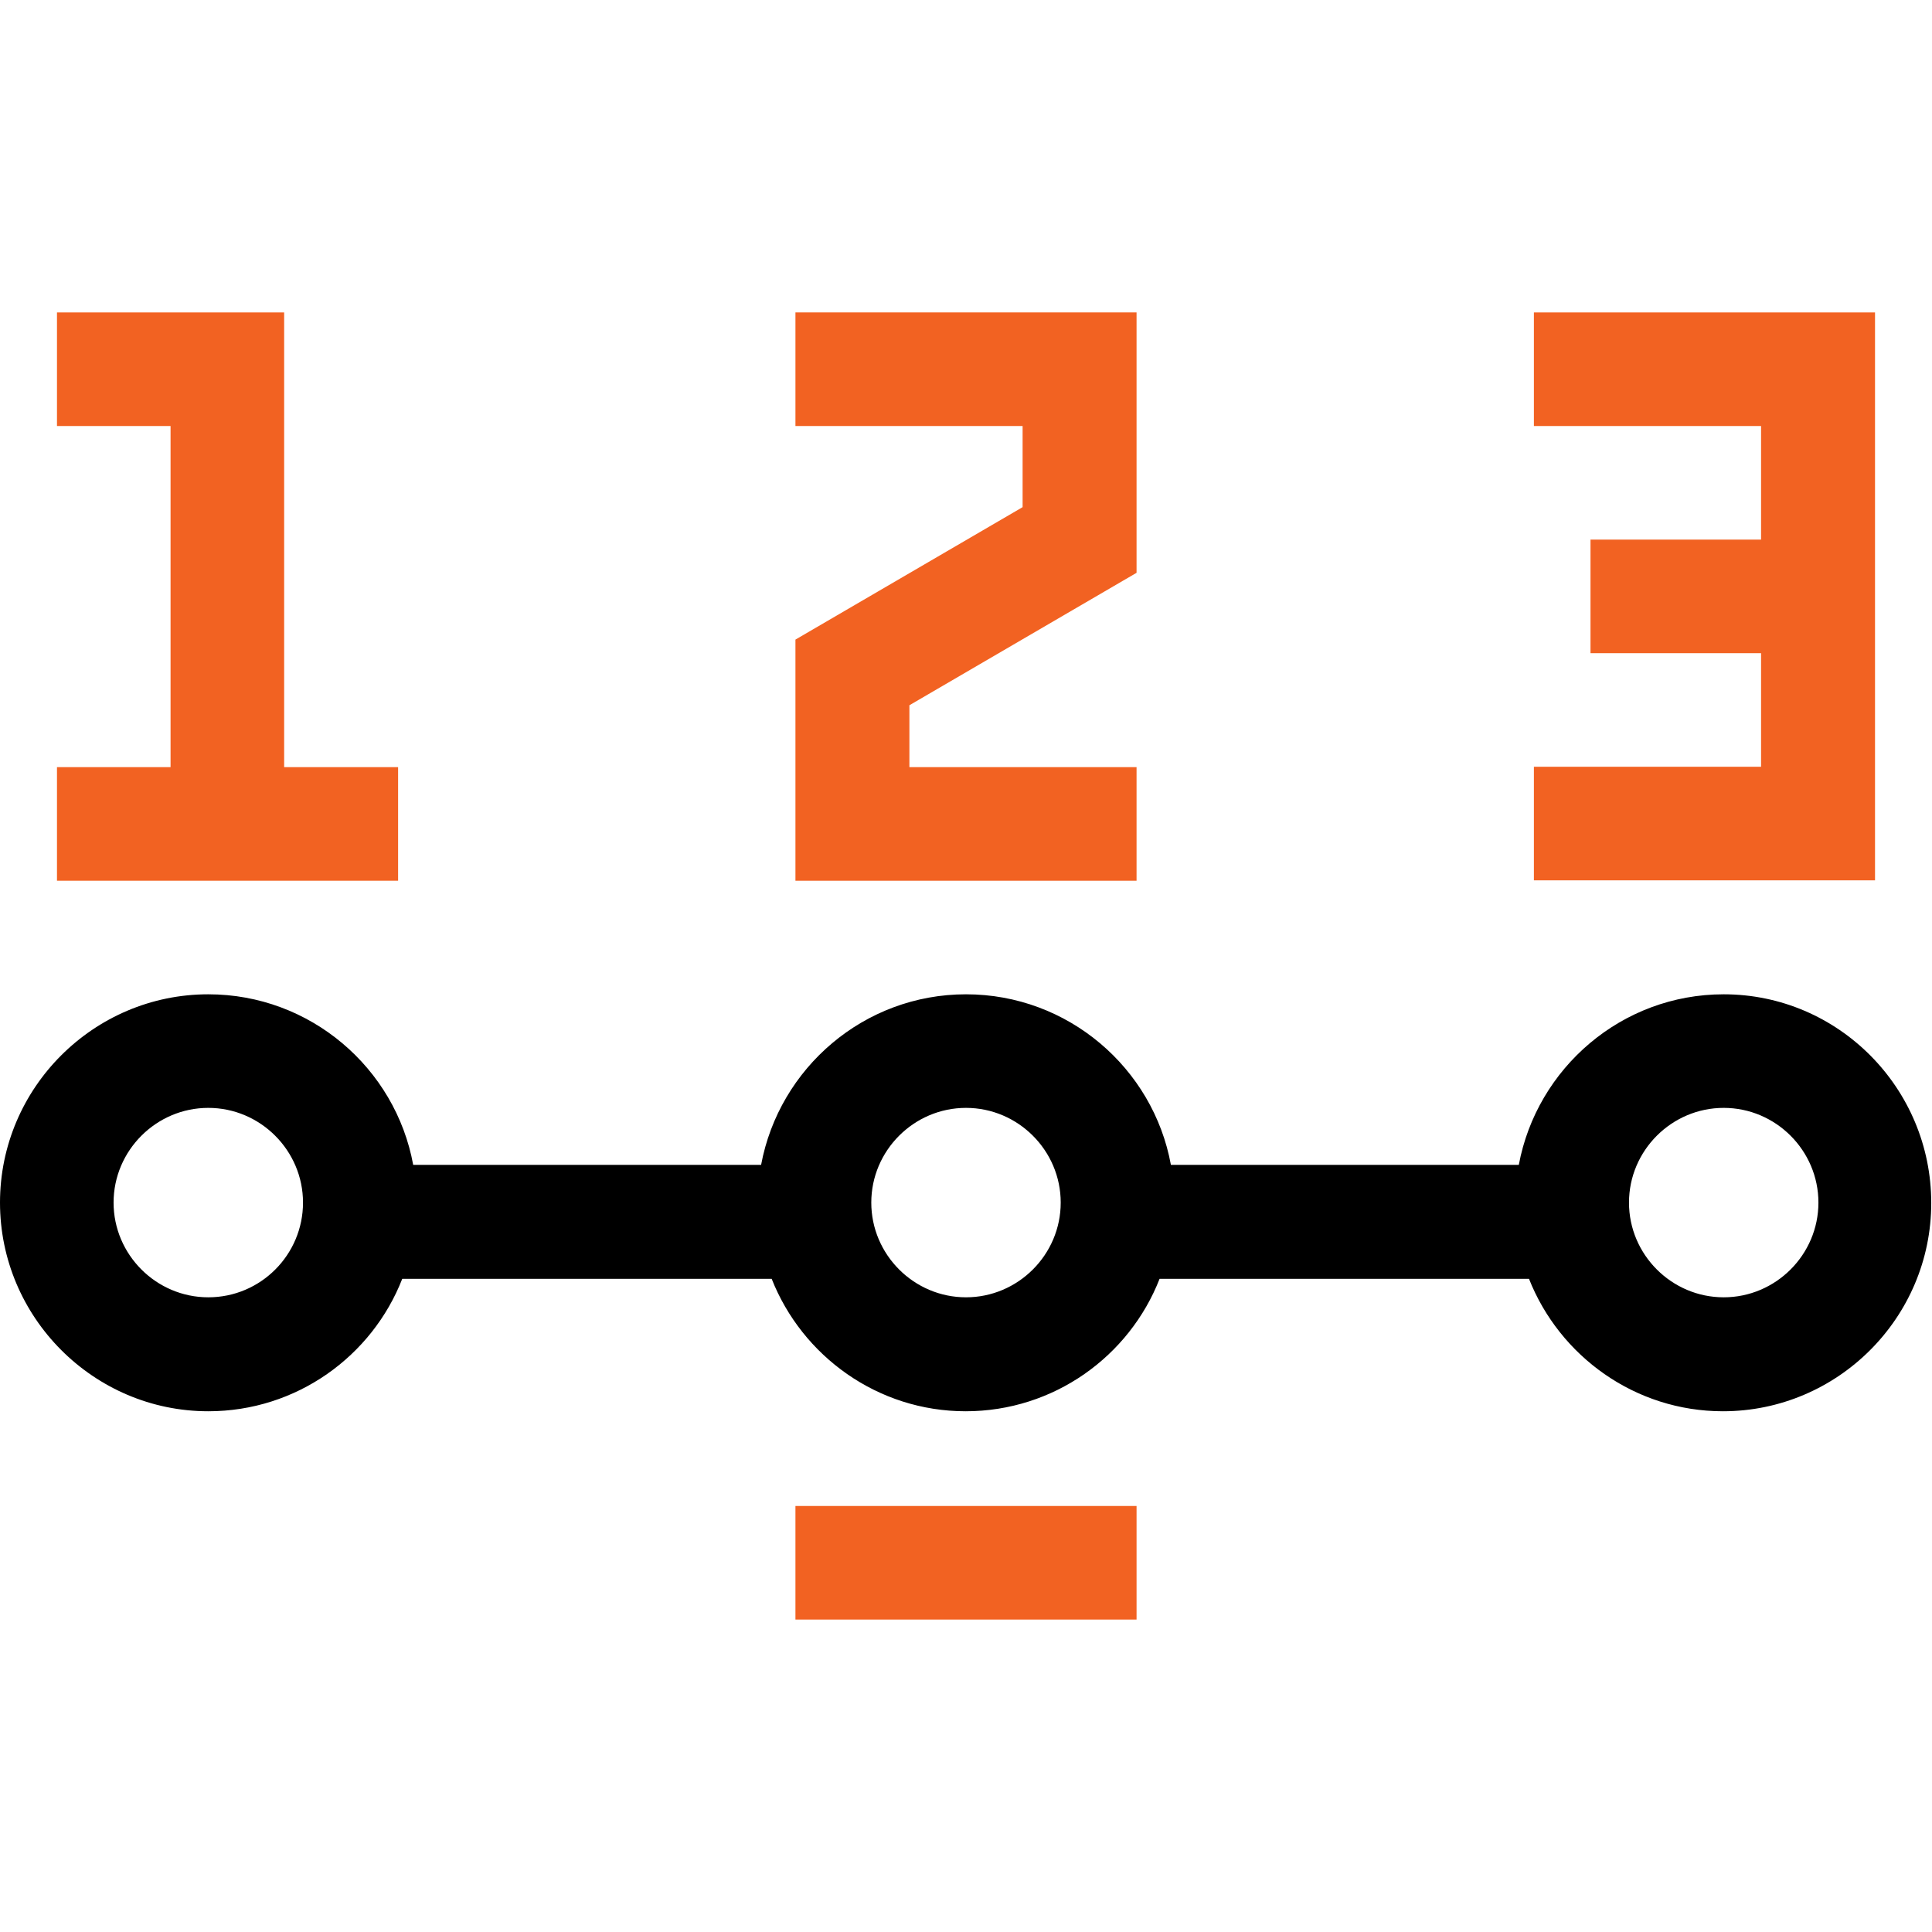
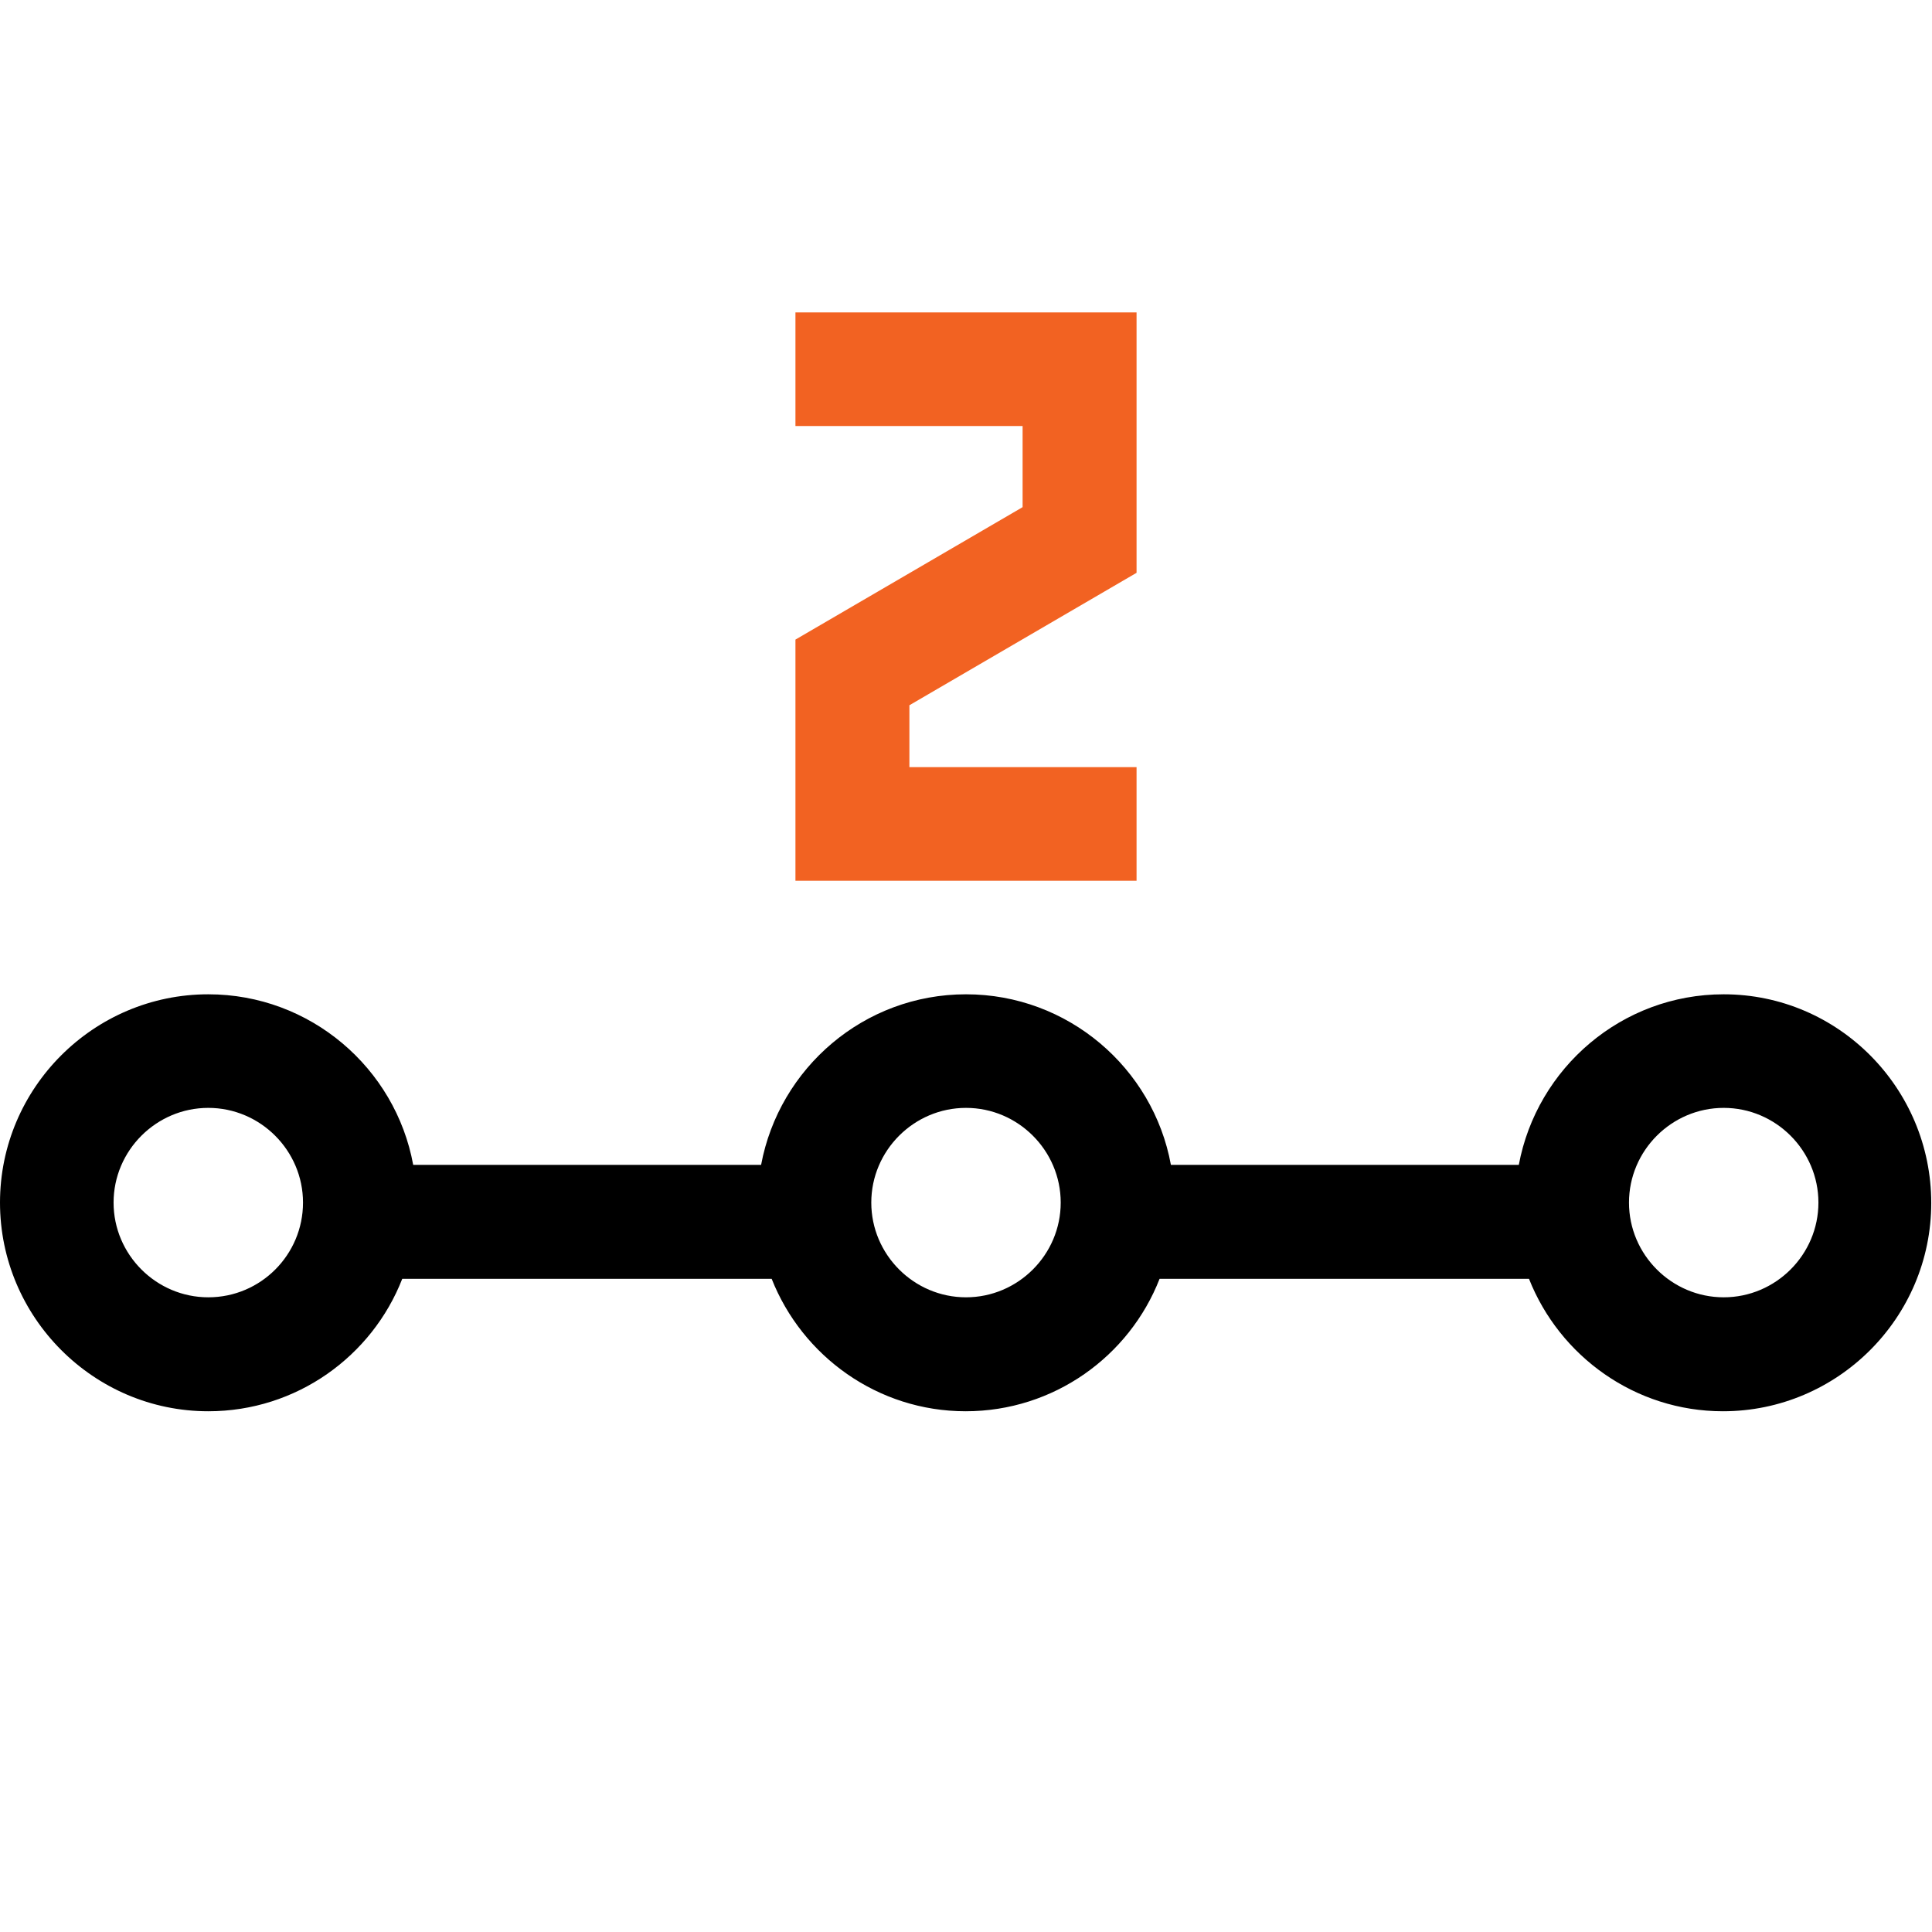
<svg xmlns="http://www.w3.org/2000/svg" version="1.1" id="Capa_1" x="0px" y="0px" viewBox="0 0 512 512" style="enable-background:new 0 0 512 512;" xml:space="preserve">
  <style type="text/css">
	.st0{fill:#F26222;}
</style>
  <g>
    <path d="M456.8,263.5c-27,0-49.5,19.5-54.3,45.2h-92.2c-4.7-25.7-27.3-45.2-54.3-45.2s-49.5,19.5-54.3,45.2h-92.2   c-4.7-25.7-27.3-45.2-54.3-45.2C24.8,263.5,0,288.3,0,318.7S24.8,374,55.2,374c23.4,0,43.4-14.6,51.4-35.1h97.9   c8.1,20.5,28.1,35.1,51.4,35.1c23.4,0,43.4-14.6,51.4-35.1h97.9c8.1,20.5,28.1,35.1,51.4,35.1c30.4,0,55.2-24.8,55.2-55.2   S487.2,263.5,456.8,263.5z M55.2,343.8c-13.8,0-25.1-11.3-25.1-25.1s11.3-25.1,25.1-25.1s25.1,11.3,25.1,25.1   S69.1,343.8,55.2,343.8z M256,343.8c-13.8,0-25.1-11.3-25.1-25.1s11.3-25.1,25.1-25.1c13.8,0,25.1,11.3,25.1,25.1   S269.8,343.8,256,343.8z M456.8,343.8c-13.8,0-25.1-11.3-25.1-25.1s11.3-25.1,25.1-25.1c13.8,0,25.1,11.3,25.1,25.1   S470.6,343.8,456.8,343.8z" />
-     <path class="st0" d="M105.4,203.3H75.3V82.8H15.1v30.1h30.1v90.4H15.1v30.1h90.4V203.3z" />
    <path class="st0" d="M301.2,203.3h-60.2v-16.4l60.2-35.1V82.8h-90.4v30.1h60.2v21.5l-60.2,35.1v63.9h90.4V203.3z" />
-     <path class="st0" d="M210.8,399.1h90.4v30.1h-90.4V399.1z" />
-     <path class="st0" d="M496.9,82.8h-90.4v30.1h60.2v30.1h-45.2v30.1h45.2v30.1h-60.2v30.1h90.4V82.8z" />
  </g>
</svg>